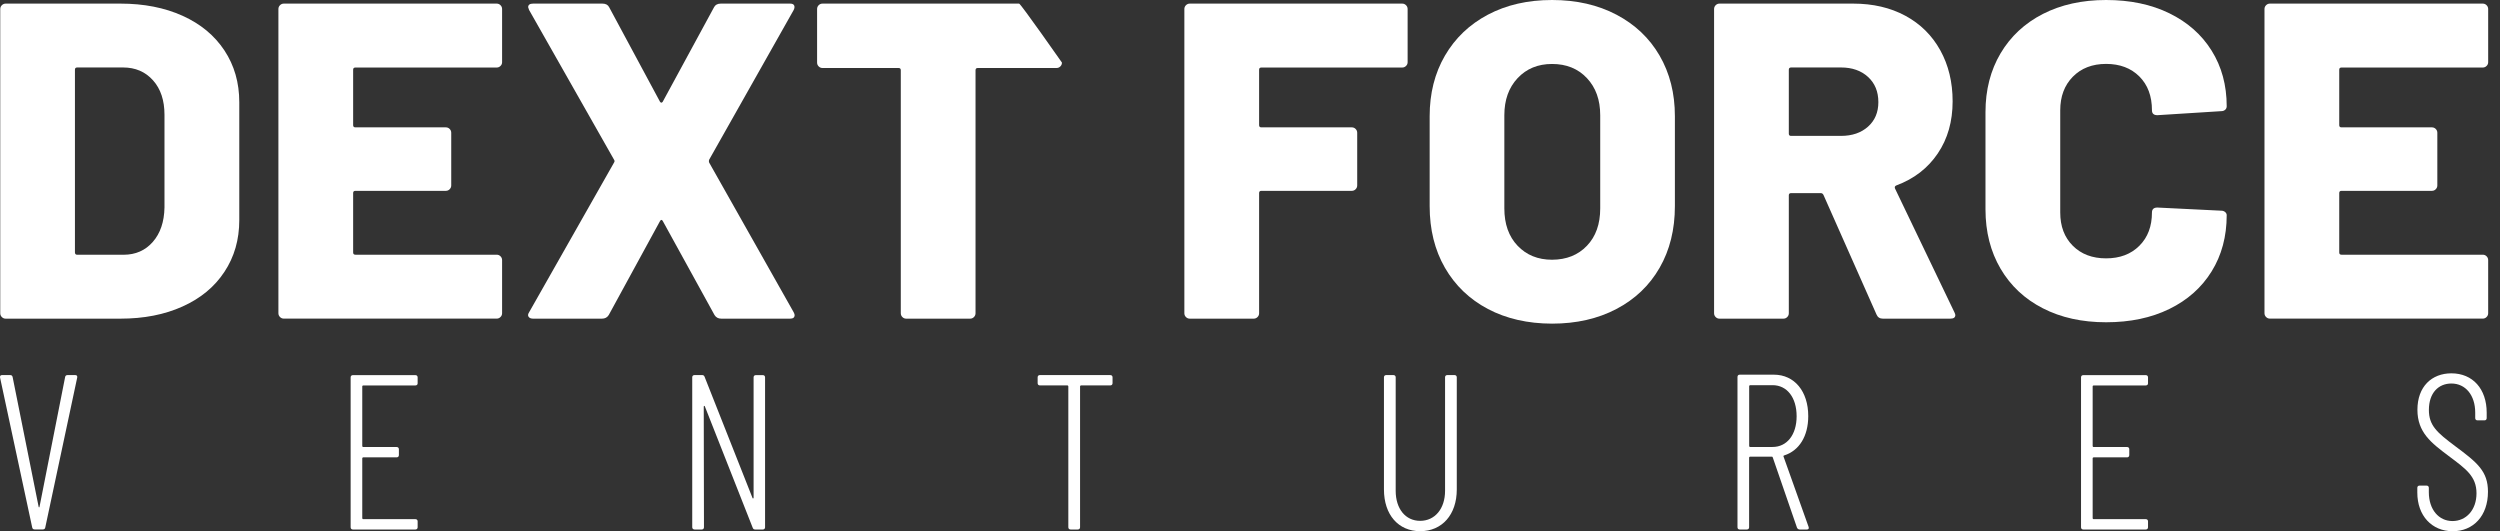
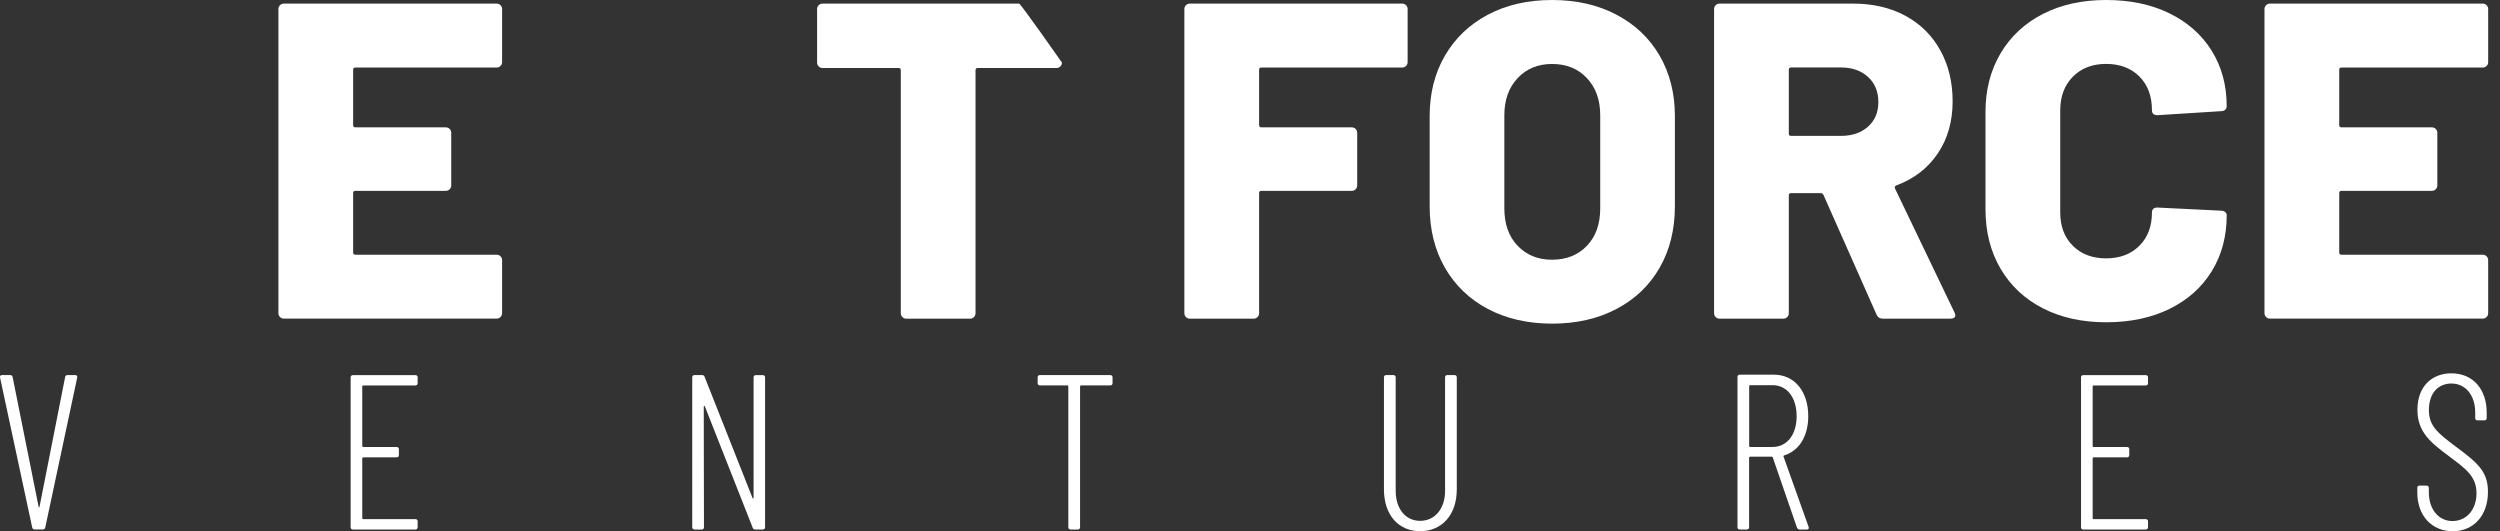
<svg xmlns="http://www.w3.org/2000/svg" width="160" height="34" viewBox="0 0 160 34" fill="none">
  <rect x="0" y="0" width="160" height="34" fill="#333333" stroke="none" />
-   <path d="M0.118 20.292C0.05 20.224 0.016 20.143 0.016 20.048V0.578C0.016 0.483 0.05 0.401 0.118 0.333C0.186 0.265 0.268 0.231 0.363 0.231H7.708C9.206 0.231 10.531 0.49 11.682 1.009C12.834 1.529 13.727 2.266 14.363 3.228C14.998 4.189 15.314 5.293 15.314 6.54V14.086C15.314 15.336 14.998 16.44 14.363 17.398C13.731 18.359 12.838 19.097 11.682 19.616C10.531 20.136 9.206 20.394 7.708 20.394H0.363C0.268 20.394 0.186 20.36 0.118 20.292ZM4.942 16.304H7.908C8.676 16.304 9.301 16.029 9.78 15.482C10.259 14.935 10.51 14.201 10.527 13.277V7.345C10.527 6.425 10.283 5.687 9.793 5.141C9.304 4.594 8.666 4.318 7.877 4.318H4.939C4.844 4.318 4.796 4.366 4.796 4.461V16.154C4.799 16.256 4.847 16.304 4.942 16.304Z" fill="white" />
  <path d="M32.032 4.22C31.964 4.288 31.883 4.322 31.788 4.322H22.744C22.649 4.322 22.601 4.369 22.601 4.464V8.008C22.601 8.103 22.649 8.151 22.744 8.151H28.533C28.628 8.151 28.71 8.184 28.777 8.252C28.845 8.32 28.879 8.402 28.879 8.497V11.867C28.879 11.962 28.845 12.044 28.777 12.112C28.71 12.18 28.628 12.214 28.533 12.214H22.744C22.649 12.214 22.601 12.261 22.601 12.356V16.158C22.601 16.253 22.649 16.301 22.744 16.301H31.788C31.883 16.301 31.964 16.335 32.032 16.402C32.1 16.471 32.134 16.552 32.134 16.647V20.044C32.134 20.14 32.1 20.221 32.032 20.289C31.964 20.357 31.883 20.391 31.788 20.391H18.164C18.069 20.391 17.988 20.357 17.92 20.289C17.852 20.221 17.818 20.14 17.818 20.044V0.578C17.818 0.483 17.852 0.401 17.92 0.333C17.988 0.265 18.069 0.231 18.164 0.231H31.788C31.883 0.231 31.964 0.265 32.032 0.333C32.1 0.401 32.134 0.483 32.134 0.578V3.979C32.134 4.074 32.1 4.155 32.032 4.22Z" fill="white" />
-   <path d="M33.833 20.279C33.775 20.201 33.785 20.105 33.86 19.99L39.302 10.399C39.34 10.342 39.34 10.284 39.302 10.226L33.86 0.636L33.802 0.462C33.802 0.31 33.907 0.231 34.118 0.231H38.555C38.765 0.231 38.911 0.31 38.986 0.462L42.241 6.513C42.298 6.591 42.356 6.591 42.414 6.513L45.699 0.462C45.777 0.31 45.92 0.231 46.131 0.231H50.568C50.703 0.231 50.788 0.269 50.826 0.347C50.863 0.425 50.853 0.52 50.798 0.636L45.383 10.226C45.363 10.284 45.363 10.342 45.383 10.399L50.798 19.99C50.836 20.068 50.856 20.126 50.856 20.163C50.856 20.316 50.761 20.394 50.568 20.394H46.161C45.968 20.394 45.825 20.316 45.73 20.163L42.417 14.143C42.36 14.048 42.302 14.048 42.244 14.143L38.959 20.163C38.864 20.316 38.718 20.394 38.528 20.394H34.121C33.985 20.394 33.89 20.357 33.833 20.279Z" fill="white" />
  <path d="M67.965 4.006C67.965 4.101 67.931 4.182 67.863 4.25C67.795 4.318 67.714 4.352 67.619 4.352H62.577C62.482 4.352 62.434 4.4 62.434 4.495V20.048C62.434 20.143 62.4 20.224 62.332 20.292C62.264 20.36 62.183 20.394 62.088 20.394H57.998C57.902 20.394 57.821 20.36 57.753 20.292C57.685 20.224 57.651 20.143 57.651 20.048V4.495C57.651 4.4 57.603 4.352 57.508 4.352H52.64C52.545 4.352 52.463 4.318 52.395 4.25C52.327 4.182 52.294 4.101 52.294 4.006V0.578C52.294 0.483 52.327 0.401 52.395 0.333C52.463 0.265 52.545 0.231 52.64 0.231H65.224C65.322 0.231 67.965 4.006 67.965 4.006Z" fill="white" />
  <path d="M89.986 4.22C89.918 4.288 89.837 4.322 89.742 4.322H80.725C80.63 4.322 80.583 4.369 80.583 4.464V8.008C80.583 8.103 80.63 8.151 80.725 8.151H86.514C86.609 8.151 86.691 8.184 86.759 8.252C86.827 8.32 86.861 8.402 86.861 8.497V11.867C86.861 11.962 86.827 12.044 86.759 12.112C86.691 12.18 86.609 12.214 86.514 12.214H80.725C80.63 12.214 80.583 12.261 80.583 12.356V20.048C80.583 20.143 80.549 20.224 80.481 20.292C80.413 20.36 80.331 20.394 80.236 20.394H76.146C76.051 20.394 75.969 20.36 75.901 20.292C75.833 20.224 75.799 20.143 75.799 20.048V0.578C75.799 0.483 75.833 0.401 75.901 0.333C75.969 0.265 76.051 0.231 76.146 0.231H89.742C89.837 0.231 89.918 0.265 89.986 0.333C90.054 0.401 90.088 0.483 90.088 0.578V3.979C90.088 4.074 90.054 4.155 89.986 4.22Z" fill="white" />
  <path d="M95.228 19.776C94.049 19.151 93.132 18.274 92.477 17.139C91.824 16.008 91.498 14.69 91.498 13.192V7.433C91.498 5.976 91.824 4.681 92.477 3.56C93.129 2.439 94.046 1.563 95.228 0.938C96.41 0.313 97.776 0 99.332 0C100.888 0 102.261 0.313 103.45 0.938C104.639 1.563 105.563 2.436 106.215 3.56C106.867 4.685 107.193 5.976 107.193 7.433V13.192C107.193 14.69 106.867 16.005 106.215 17.139C105.563 18.274 104.639 19.151 103.45 19.776C102.257 20.401 100.885 20.713 99.332 20.713C97.776 20.71 96.41 20.397 95.228 19.776ZM101.564 15.729C102.132 15.135 102.414 14.336 102.414 13.338V7.375C102.414 6.397 102.132 5.606 101.564 5.001C100.997 4.396 100.253 4.094 99.332 4.094C98.428 4.094 97.695 4.396 97.127 5.001C96.56 5.606 96.278 6.397 96.278 7.375V13.338C96.278 14.336 96.56 15.135 97.127 15.729C97.695 16.324 98.428 16.623 99.332 16.623C100.253 16.619 100.997 16.324 101.564 15.729Z" fill="white" />
  <path d="M120.1 20.136L116.702 12.475C116.662 12.397 116.607 12.36 116.529 12.36H114.627C114.532 12.36 114.484 12.407 114.484 12.502V20.048C114.484 20.143 114.45 20.224 114.382 20.292C114.314 20.36 114.233 20.394 114.138 20.394H110.047C109.952 20.394 109.871 20.36 109.803 20.292C109.735 20.224 109.701 20.143 109.701 20.048V0.578C109.701 0.483 109.735 0.401 109.803 0.333C109.871 0.265 109.952 0.231 110.047 0.231H118.602C119.869 0.231 120.983 0.49 121.944 1.009C122.906 1.529 123.647 2.263 124.176 3.214C124.703 4.165 124.968 5.256 124.968 6.482C124.968 7.77 124.652 8.884 124.017 9.822C123.382 10.763 122.498 11.446 121.367 11.867C121.272 11.905 121.241 11.973 121.282 12.068L125.084 19.99C125.121 20.068 125.141 20.126 125.141 20.163C125.141 20.316 125.036 20.394 124.825 20.394H120.504C120.31 20.394 120.174 20.309 120.1 20.136ZM114.484 4.464V8.555C114.484 8.65 114.532 8.697 114.627 8.697H117.824C118.534 8.697 119.111 8.5 119.553 8.106C119.994 7.712 120.215 7.189 120.215 6.537C120.215 5.864 119.994 5.327 119.553 4.923C119.111 4.519 118.534 4.318 117.824 4.318H114.627C114.532 4.322 114.484 4.369 114.484 4.464Z" fill="white" />
  <path d="M130.744 19.731C129.582 19.137 128.678 18.291 128.036 17.197C127.394 16.103 127.071 14.836 127.071 13.396V7.172C127.071 5.752 127.394 4.498 128.036 3.414C128.678 2.331 129.582 1.488 130.744 0.893C131.906 0.299 133.254 0 134.79 0C136.325 0 137.674 0.282 138.836 0.849C139.998 1.417 140.902 2.212 141.544 3.241C142.186 4.267 142.509 5.456 142.509 6.798C142.509 6.893 142.475 6.971 142.407 7.029C142.339 7.087 142.257 7.114 142.162 7.114L138.072 7.372C137.841 7.372 137.725 7.267 137.725 7.056C137.725 6.152 137.457 5.432 136.92 4.895C136.383 4.359 135.673 4.09 134.79 4.09C133.907 4.09 133.197 4.366 132.66 4.912C132.123 5.459 131.855 6.176 131.855 7.06V13.599C131.855 14.483 132.123 15.193 132.66 15.729C133.197 16.266 133.907 16.535 134.79 16.535C135.673 16.535 136.383 16.266 136.92 15.729C137.457 15.193 137.725 14.483 137.725 13.599C137.725 13.389 137.841 13.283 138.072 13.283L142.162 13.484C142.257 13.484 142.339 13.511 142.407 13.569C142.475 13.627 142.509 13.694 142.509 13.769C142.509 15.132 142.186 16.334 141.544 17.37C140.902 18.407 139.998 19.208 138.836 19.776C137.674 20.343 136.325 20.625 134.79 20.625C133.254 20.625 131.902 20.326 130.744 19.731Z" fill="white" />
  <path d="M159.141 4.22C159.074 4.288 158.992 4.322 158.897 4.322H149.853C149.758 4.322 149.711 4.369 149.711 4.464V8.008C149.711 8.103 149.758 8.151 149.853 8.151H155.642C155.737 8.151 155.819 8.184 155.887 8.252C155.955 8.32 155.989 8.402 155.989 8.497V11.867C155.989 11.962 155.955 12.044 155.887 12.112C155.819 12.18 155.737 12.214 155.642 12.214H149.853C149.758 12.214 149.711 12.261 149.711 12.356V16.158C149.711 16.253 149.758 16.301 149.853 16.301H158.897C158.992 16.301 159.074 16.335 159.141 16.402C159.209 16.471 159.243 16.552 159.243 16.647V20.044C159.243 20.14 159.209 20.221 159.141 20.289C159.074 20.357 158.992 20.391 158.897 20.391H145.274C145.179 20.391 145.097 20.357 145.029 20.289C144.961 20.221 144.927 20.14 144.927 20.044V0.578C144.927 0.483 144.961 0.401 145.029 0.333C145.097 0.265 145.179 0.231 145.274 0.231H158.897C158.992 0.231 159.074 0.265 159.141 0.333C159.209 0.401 159.243 0.483 159.243 0.578V3.979C159.243 4.074 159.209 4.155 159.141 4.22Z" fill="white" />
  <path d="M2.061 33.758L0.003 24.161C-0.011 24.063 0.03 24.005 0.128 24.005H0.651C0.736 24.005 0.791 24.046 0.808 24.131L2.472 32.43C2.486 32.488 2.517 32.488 2.53 32.43L4.168 24.131C4.181 24.046 4.239 24.005 4.324 24.005H4.816C4.915 24.005 4.959 24.063 4.942 24.161L2.897 33.758C2.883 33.843 2.826 33.884 2.741 33.884H2.218C2.133 33.884 2.078 33.843 2.061 33.758Z" fill="white" />
  <path d="M26.59 24.668H23.243C23.216 24.668 23.185 24.695 23.185 24.726V28.551C23.185 28.578 23.213 28.609 23.243 28.609H25.387C25.472 28.609 25.529 28.666 25.529 28.748V29.128C25.529 29.213 25.472 29.271 25.387 29.271H23.243C23.216 29.271 23.185 29.298 23.185 29.329V33.168C23.185 33.195 23.213 33.226 23.243 33.226H26.59C26.674 33.226 26.729 33.283 26.729 33.365V33.745C26.729 33.83 26.671 33.888 26.59 33.888H22.581C22.496 33.888 22.441 33.83 22.441 33.745V24.148C22.441 24.063 22.499 24.009 22.581 24.009H26.59C26.674 24.009 26.729 24.067 26.729 24.148V24.529C26.732 24.61 26.674 24.668 26.59 24.668Z" fill="white" />
  <path d="M44.303 33.742V24.144C44.303 24.059 44.361 24.005 44.443 24.005H44.938C45.01 24.005 45.064 24.032 45.095 24.117L48.159 31.866C48.173 31.924 48.23 31.907 48.23 31.853V24.148C48.23 24.063 48.288 24.008 48.373 24.008H48.825C48.91 24.008 48.964 24.066 48.964 24.148V33.745C48.964 33.83 48.907 33.888 48.825 33.888H48.329C48.258 33.888 48.203 33.86 48.173 33.776L45.112 26.013C45.098 25.955 45.04 25.968 45.04 26.026L45.054 33.745C45.054 33.83 44.996 33.888 44.915 33.888H44.449C44.358 33.884 44.303 33.826 44.303 33.742Z" fill="white" />
  <path d="M71.203 24.144V24.525C71.203 24.61 71.145 24.667 71.06 24.667H69.181C69.154 24.667 69.124 24.695 69.124 24.725V33.745C69.124 33.83 69.066 33.888 68.981 33.888H68.516C68.431 33.888 68.373 33.83 68.373 33.745V24.725C68.373 24.698 68.346 24.667 68.315 24.667H66.552C66.467 24.667 66.409 24.61 66.409 24.525V24.144C66.409 24.059 66.467 24.005 66.552 24.005H71.053C71.145 24.005 71.203 24.059 71.203 24.144Z" fill="white" />
  <path d="M88.573 31.329V24.144C88.573 24.059 88.631 24.005 88.716 24.005H89.181C89.266 24.005 89.324 24.063 89.324 24.144V31.414C89.324 32.556 89.946 33.334 90.89 33.334C91.835 33.334 92.484 32.556 92.484 31.414V24.144C92.484 24.059 92.541 24.005 92.626 24.005H93.092C93.177 24.005 93.234 24.063 93.234 24.144V31.329C93.234 32.94 92.29 33.996 90.89 33.996C89.49 33.996 88.573 32.94 88.573 31.329Z" fill="white" />
  <path d="M115.008 33.773L113.455 29.271C113.441 29.227 113.428 29.227 113.397 29.227H112.001C111.974 29.227 111.943 29.255 111.943 29.285V33.746C111.943 33.831 111.885 33.888 111.804 33.888H111.338C111.254 33.888 111.199 33.831 111.199 33.746V24.121C111.199 24.036 111.257 23.979 111.338 23.979H113.526C114.851 23.979 115.728 25.052 115.728 26.632C115.728 27.93 115.137 28.847 114.189 29.146C114.145 29.159 114.131 29.186 114.145 29.217L115.755 33.732C115.782 33.831 115.741 33.888 115.643 33.888H115.177C115.106 33.885 115.038 33.844 115.008 33.773ZM111.947 24.709V28.548C111.947 28.575 111.974 28.606 112.004 28.606H113.445C114.362 28.606 114.984 27.828 114.984 26.642C114.984 25.429 114.362 24.651 113.445 24.651H112.004C111.974 24.655 111.947 24.682 111.947 24.709Z" fill="white" />
  <path d="M137.334 24.668H133.988C133.961 24.668 133.93 24.695 133.93 24.726V28.551C133.93 28.578 133.957 28.609 133.988 28.609H136.135C136.22 28.609 136.274 28.666 136.274 28.748V29.128C136.274 29.213 136.216 29.271 136.135 29.271H133.988C133.961 29.271 133.93 29.298 133.93 29.329V33.168C133.93 33.195 133.957 33.226 133.988 33.226H137.334C137.419 33.226 137.473 33.283 137.473 33.365V33.745C137.473 33.83 137.416 33.888 137.334 33.888H133.325C133.24 33.888 133.186 33.83 133.186 33.745V24.148C133.186 24.063 133.244 24.009 133.325 24.009H137.334C137.419 24.009 137.473 24.067 137.473 24.148V24.529C137.477 24.61 137.419 24.668 137.334 24.668Z" fill="white" />
  <path d="M154.708 31.526V31.217C154.708 31.132 154.766 31.078 154.851 31.078H155.303C155.387 31.078 155.445 31.136 155.445 31.217V31.499C155.445 32.613 156.081 33.347 156.957 33.347C157.834 33.347 158.496 32.641 158.496 31.57C158.496 30.47 157.789 29.991 156.719 29.186C155.591 28.34 154.715 27.674 154.715 26.223C154.715 24.742 155.632 23.893 156.889 23.893C158.258 23.893 159.148 24.895 159.148 26.407V26.76C159.148 26.845 159.091 26.903 159.009 26.903H158.557C158.472 26.903 158.414 26.845 158.414 26.76V26.407C158.414 25.292 157.793 24.545 156.889 24.545C156.07 24.545 155.449 25.136 155.449 26.237C155.449 27.225 155.958 27.677 157.127 28.55C158.554 29.61 159.23 30.161 159.23 31.472C159.23 33.025 158.285 33.999 156.971 33.999C155.639 33.996 154.708 33.008 154.708 31.526Z" fill="white" />
</svg>